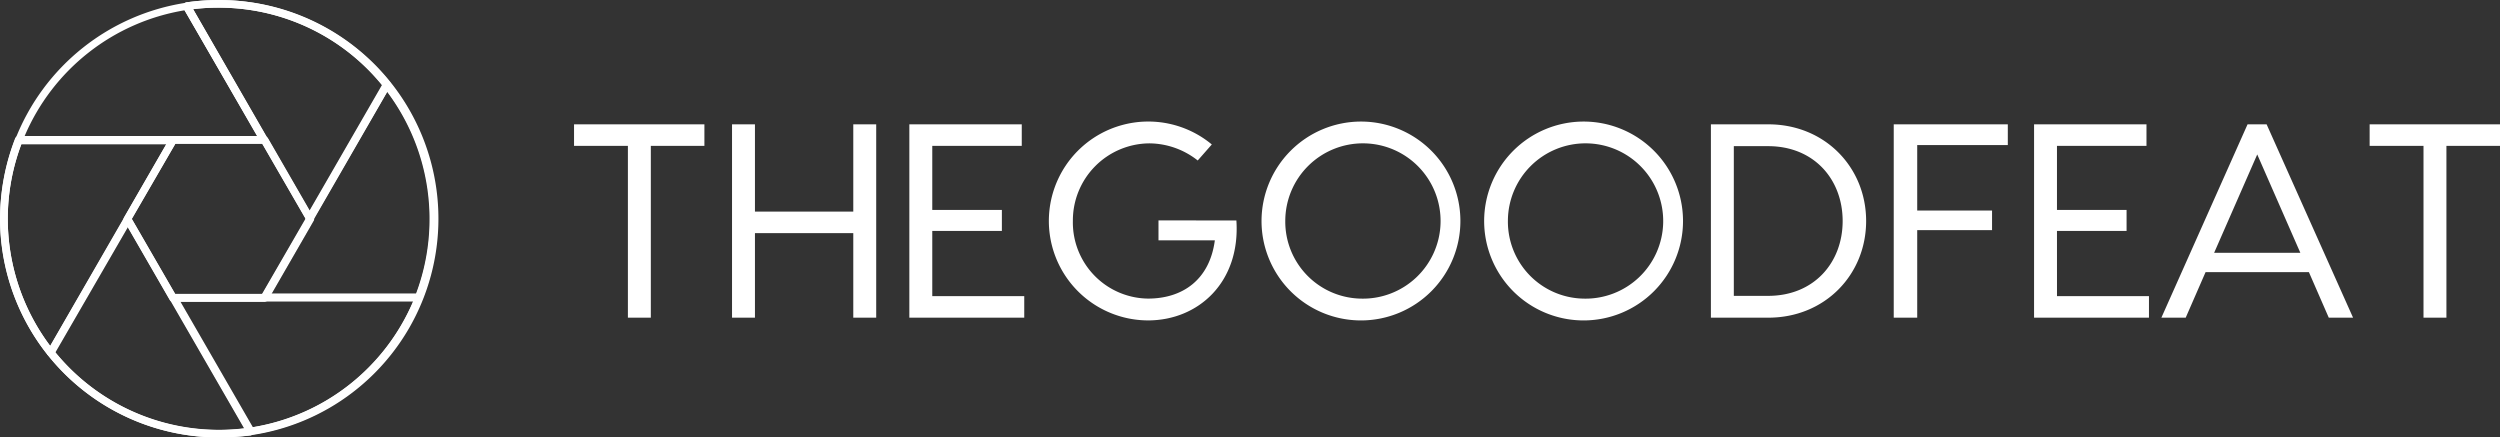
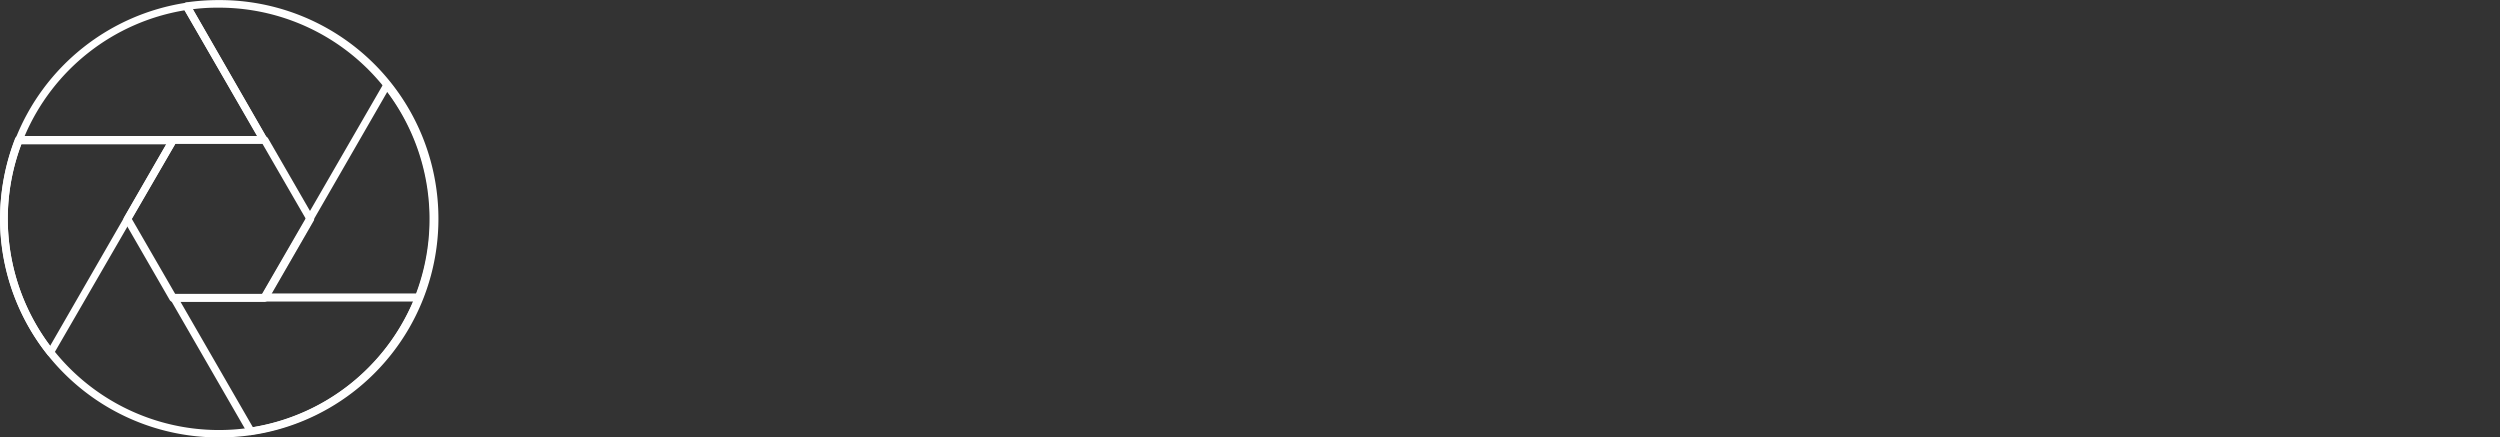
<svg xmlns="http://www.w3.org/2000/svg" width="652.715" height="114.2" viewBox="0 0 652.715 114.2">
  <rect x="0" y="0" width="652.715" height="114.2" fill="#333333" stroke="none" />
  <g id="Color-logo-no-backgroundwhite" transform="translate(-153.773 -153.773)">
    <g id="SvgjsG1324" transform="translate(153.773 153.773)">
      <g id="Group_42" data-name="Group 42" transform="translate(0 0)">
        <g id="Group_41" data-name="Group 41">
          <g id="Group_5" data-name="Group 5" transform="translate(32.263 35.6)">
            <g id="Group_4" data-name="Group 4">
              <g id="Group_3" data-name="Group 3">
                <g id="Group_2" data-name="Group 2">
                  <g id="Group_1" data-name="Group 1">
                    <path id="Path_1" data-name="Path 1" d="M197.82,218.693H173.933a1.041,1.041,0,0,1-.892-.5l-11.894-20.616a.9.9,0,0,1,0-.991l11.894-20.616a1.041,1.041,0,0,1,.892-.5H197.82a1.041,1.041,0,0,1,.892.5l11.894,20.616a.9.9,0,0,1,0,.991L198.713,218.2A1.37,1.37,0,0,1,197.82,218.693Zm-23.293-1.982h22.7l11.4-19.625-11.4-19.724h-22.7l-11.4,19.625Z" transform="translate(-160.998 -175.477)" fill="#fff" />
                  </g>
                </g>
              </g>
            </g>
          </g>
          <g id="Group_10" data-name="Group 10" transform="translate(0 0.016)">
            <g id="Group_9" data-name="Group 9">
              <g id="Group_8" data-name="Group 8">
                <g id="Group_7" data-name="Group 7">
                  <g id="Group_6" data-name="Group 6">
                    <path id="Path_2" data-name="Path 2" d="M77.406,134.5A57.106,57.106,0,0,1,20.314,77.406a58.573,58.573,0,0,1,3.965-21.013.952.952,0,0,1,.892-.595H87.416L68.188,22.4a.743.743,0,0,1,0-.892,1.028,1.028,0,0,1,.793-.595,60.554,60.554,0,0,1,8.524-.595,57.092,57.092,0,1,1-.1,114.183ZM25.964,57.78A55.136,55.136,0,1,0,77.406,22.3a50.257,50.257,0,0,0-6.74.4l19.328,33.6a.9.9,0,0,1,0,.991,1.041,1.041,0,0,1-.892.5Z" transform="translate(-20.314 -20.314)" fill="#fff" />
                  </g>
                </g>
              </g>
            </g>
          </g>
          <g id="Group_15" data-name="Group 15" transform="translate(3.999 0.685)">
            <g id="Group_14" data-name="Group 14">
              <g id="Group_13" data-name="Group 13">
                <g id="Group_12" data-name="Group 12">
                  <g id="Group_11" data-name="Group 11">
                    <path id="Path_3" data-name="Path 3" d="M102.639,60.027H38.708a1.224,1.224,0,0,1-.793-.4.963.963,0,0,1-.1-.892,57.087,57.087,0,0,1,44.6-35.484.869.869,0,0,1,.991.5l20.022,34.79a.9.9,0,0,1,0,.991A.883.883,0,0,1,102.639,60.027ZM40.195,58.045h60.759L81.923,25.237A55.169,55.169,0,0,0,40.195,58.045Z" transform="translate(-37.751 -23.229)" fill="#fff" />
                  </g>
                </g>
              </g>
            </g>
          </g>
          <g id="Group_20" data-name="Group 20" transform="translate(0.033 35.699)">
            <g id="Group_19" data-name="Group 19">
              <g id="Group_18" data-name="Group 18">
                <g id="Group_17" data-name="Group 17">
                  <g id="Group_16" data-name="Group 16">
                    <path id="Path_4" data-name="Path 4" d="M33.607,233.2a.9.9,0,0,1-.793-.4,57.16,57.16,0,0,1-8.425-56.3.953.953,0,0,1,.892-.595H65.522a1.041,1.041,0,0,1,.892.5.9.9,0,0,1,0,.991L34.4,232.7a.785.785,0,0,1-.793.5Zm-7.632-55.308a55.425,55.425,0,0,0,7.533,52.631l30.33-52.631H25.975Z" transform="translate(-20.457 -175.91)" fill="#fff" />
                  </g>
                </g>
              </g>
            </g>
          </g>
          <g id="Group_25" data-name="Group 25" transform="translate(12.252 56.365)">
            <g id="Group_24" data-name="Group 24">
              <g id="Group_23" data-name="Group 23">
                <g id="Group_22" data-name="Group 22">
                  <g id="Group_21" data-name="Group 21">
-                     <path id="Path_5" data-name="Path 5" d="M118.677,323.86a57.237,57.237,0,0,1-44.7-21.508.9.9,0,0,1-.1-1.09L94,266.471a1.018,1.018,0,0,1,1.685,0L127.7,321.878a.743.743,0,0,1,0,.892,1.231,1.231,0,0,1-.793.595A74.838,74.838,0,0,1,118.677,323.86Zm-42.72-22.2a55.193,55.193,0,0,0,49.261,19.823l-30.33-52.532Z" transform="translate(-73.738 -266.025)" fill="#fff" />
-                   </g>
+                     </g>
                </g>
              </g>
            </g>
          </g>
          <g id="Group_30" data-name="Group 30" transform="translate(44.355 76.733)">
            <g id="Group_29" data-name="Group 29">
              <g id="Group_28" data-name="Group 28">
                <g id="Group_27" data-name="Group 27">
                  <g id="Group_26" data-name="Group 26">
                    <path id="Path_6" data-name="Path 6" d="M234.89,391.716a1.041,1.041,0,0,1-.892-.5l-20.121-34.889a.9.9,0,0,1,0-.991,1.041,1.041,0,0,1,.892-.5H278.7a1.224,1.224,0,0,1,.793.4.963.963,0,0,1,.1.892,57.087,57.087,0,0,1-44.6,35.484A.1.1,0,0,1,234.89,391.716Zm-18.436-34.889,18.931,32.808a55.276,55.276,0,0,0,41.828-32.808Z" transform="translate(-213.728 -354.845)" fill="#fff" />
                  </g>
                </g>
              </g>
            </g>
          </g>
          <g id="Group_35" data-name="Group 35" transform="translate(68.044 21.227)">
            <g id="Group_34" data-name="Group 34">
              <g id="Group_33" data-name="Group 33">
                <g id="Group_32" data-name="Group 32">
                  <g id="Group_31" data-name="Group 31">
                    <path id="Path_7" data-name="Path 7" d="M358.309,170.2H318.067a1.041,1.041,0,0,1-.892-.5.9.9,0,0,1,0-.991L349.19,113.3a1.011,1.011,0,0,1,.793-.5,1.076,1.076,0,0,1,.892.4,57.344,57.344,0,0,1,8.425,56.4A1.315,1.315,0,0,1,358.309,170.2Zm-38.557-1.982h37.863a55.425,55.425,0,0,0-7.533-52.631Z" transform="translate(-317.026 -112.807)" fill="#fff" />
                  </g>
                </g>
              </g>
            </g>
          </g>
          <g id="Group_40" data-name="Group 40" transform="translate(47.824)">
            <g id="Group_39" data-name="Group 39">
              <g id="Group_38" data-name="Group 38">
                <g id="Group_37" data-name="Group 37">
                  <g id="Group_36" data-name="Group 36">
-                     <path id="Path_8" data-name="Path 8" d="M261.911,78.243a1.041,1.041,0,0,1-.892-.5L229,22.34a.743.743,0,0,1,0-.892,1.231,1.231,0,0,1,.793-.595,57.362,57.362,0,0,1,53.028,20.815.9.9,0,0,1,.1,1.09L262.7,77.747A.883.883,0,0,1,261.911,78.243Zm-30.429-55.6,30.33,52.631,18.931-32.808A55,55,0,0,0,231.482,22.638Z" transform="translate(-228.855 -20.243)" fill="#fff" />
-                   </g>
+                     </g>
                </g>
              </g>
            </g>
          </g>
        </g>
      </g>
    </g>
    <g id="SvgjsG1325" transform="translate(303.647 185.511)">
-       <path id="Path_9" data-name="Path 9" d="M46.615,91.913v5.625H32.625v44.854H26.64V97.538H12.578V91.913Zm38.869,0h5.985v50.479H85.484V120.325H59.812v22.067H53.827V91.913h5.985V114.7H85.484Zm20.624,44.854h24.014v5.625h-30V91.913h29.35v5.625H106.108v16.73h18.172v5.481H106.108v17.019Zm79.4-19.759c1.082,16.153-9.952,26.1-23.076,26.1a25.961,25.961,0,1,1,16.658-45.936l-3.678,4.183a20.556,20.556,0,0,0-12.62-4.471,20.123,20.123,0,0,0-19.975,20.264,19.873,19.873,0,0,0,19.615,20.264c8.942,0,16.081-4.832,17.451-15.216H165.169v-5.192Zm32.379-25.816a25.961,25.961,0,1,1-25.816,25.961A25.994,25.994,0,0,1,217.883,91.192Zm0,46.224a20.274,20.274,0,1,0-19.615-20.264A20.1,20.1,0,0,0,217.883,137.416Zm58.123-46.224a25.961,25.961,0,1,1-25.816,25.961A25.994,25.994,0,0,1,276.006,91.192Zm0,46.224a20.274,20.274,0,1,0-19.615-20.264A20.1,20.1,0,0,0,276.006,137.416Zm48.388-45.5c14.711,0,25.528,11.177,25.528,25.239s-10.817,25.239-25.528,25.239h-15V91.913Zm-.072,44.782c12.043,0,19.47-8.726,19.47-19.543s-7.428-19.543-19.47-19.543H315.38v39.085Zm62.594-39.374H363.262v17.091H382.8v5.12H363.262v22.86h-6.13V91.913h29.783v5.408Zm12.836,39.446h24.014v5.625h-30V91.913h29.35v5.625H399.751v16.73h18.172v5.481H399.751Zm70.959,5.625-5.192-11.9h-26.97l-5.192,11.9H427.01l22.5-50.479h4.976l22.571,50.479H470.71Zm-29.927-16.947h22.5l-11.25-25.672ZM515.42,91.913v5.625H501.43v44.854h-5.985V97.538H481.383V91.913Z" transform="translate(-12.578 -91.192)" fill="#fff" />
-     </g>
+       </g>
  </g>
</svg>